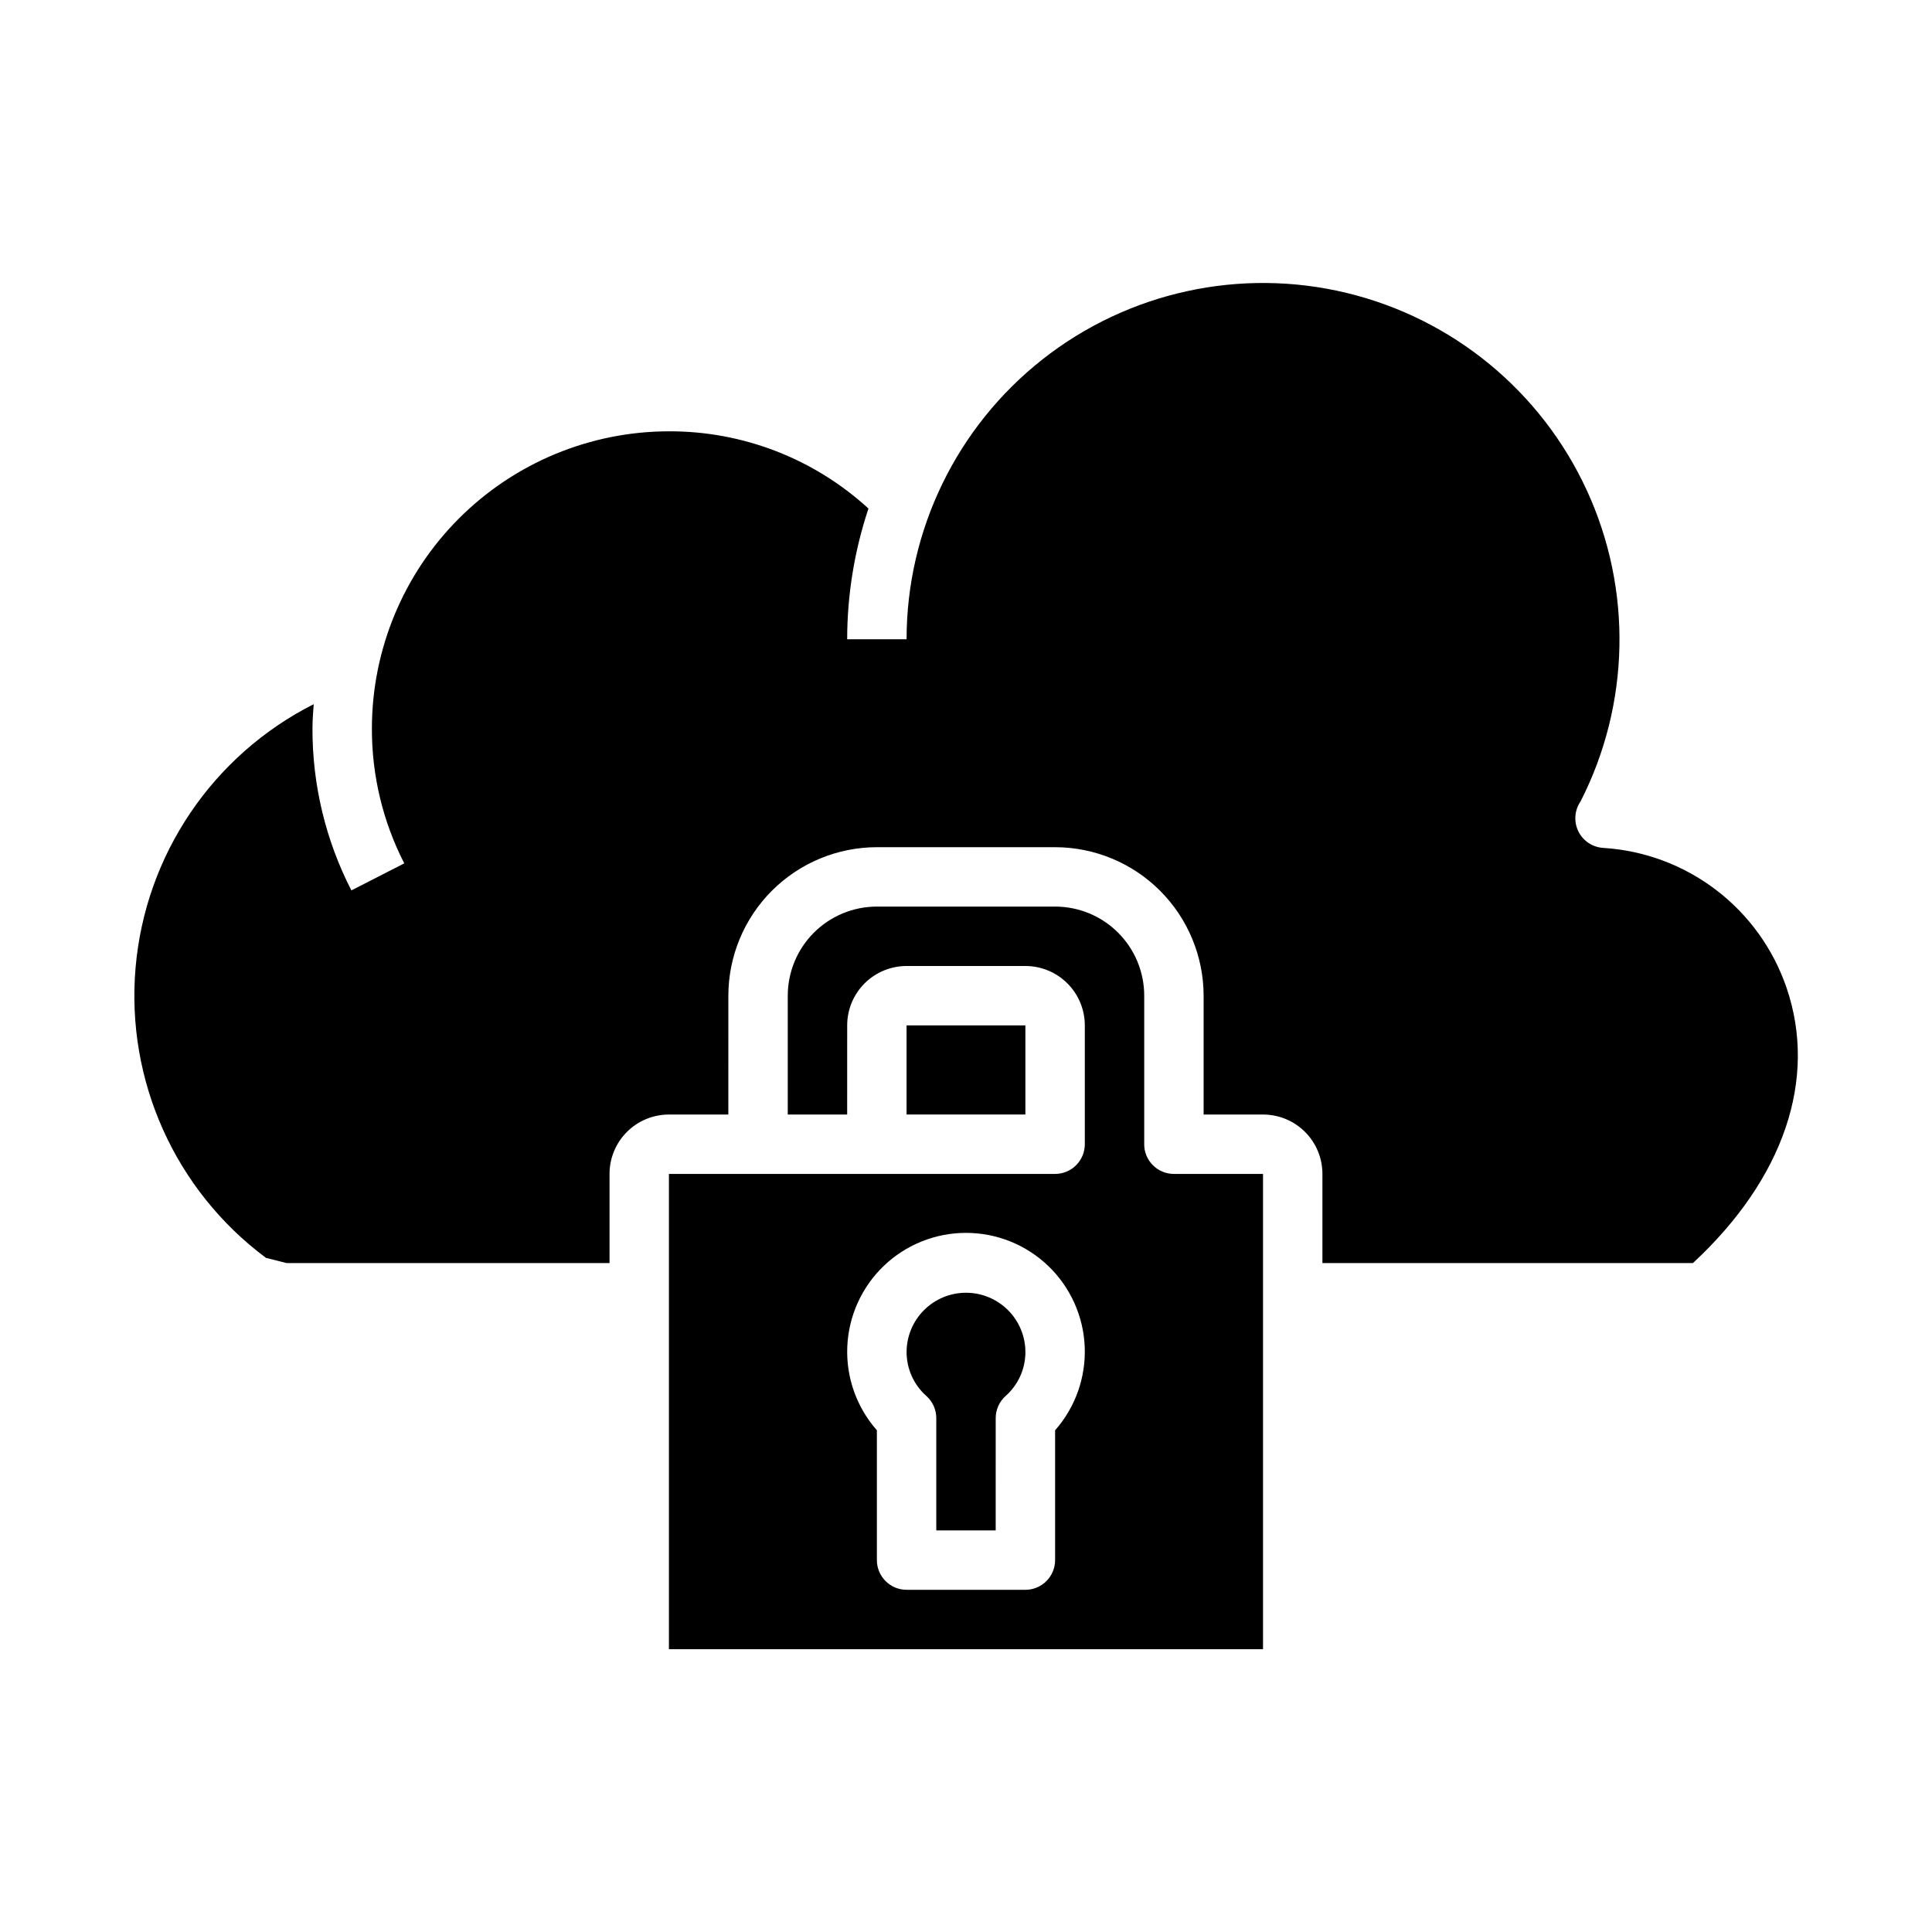
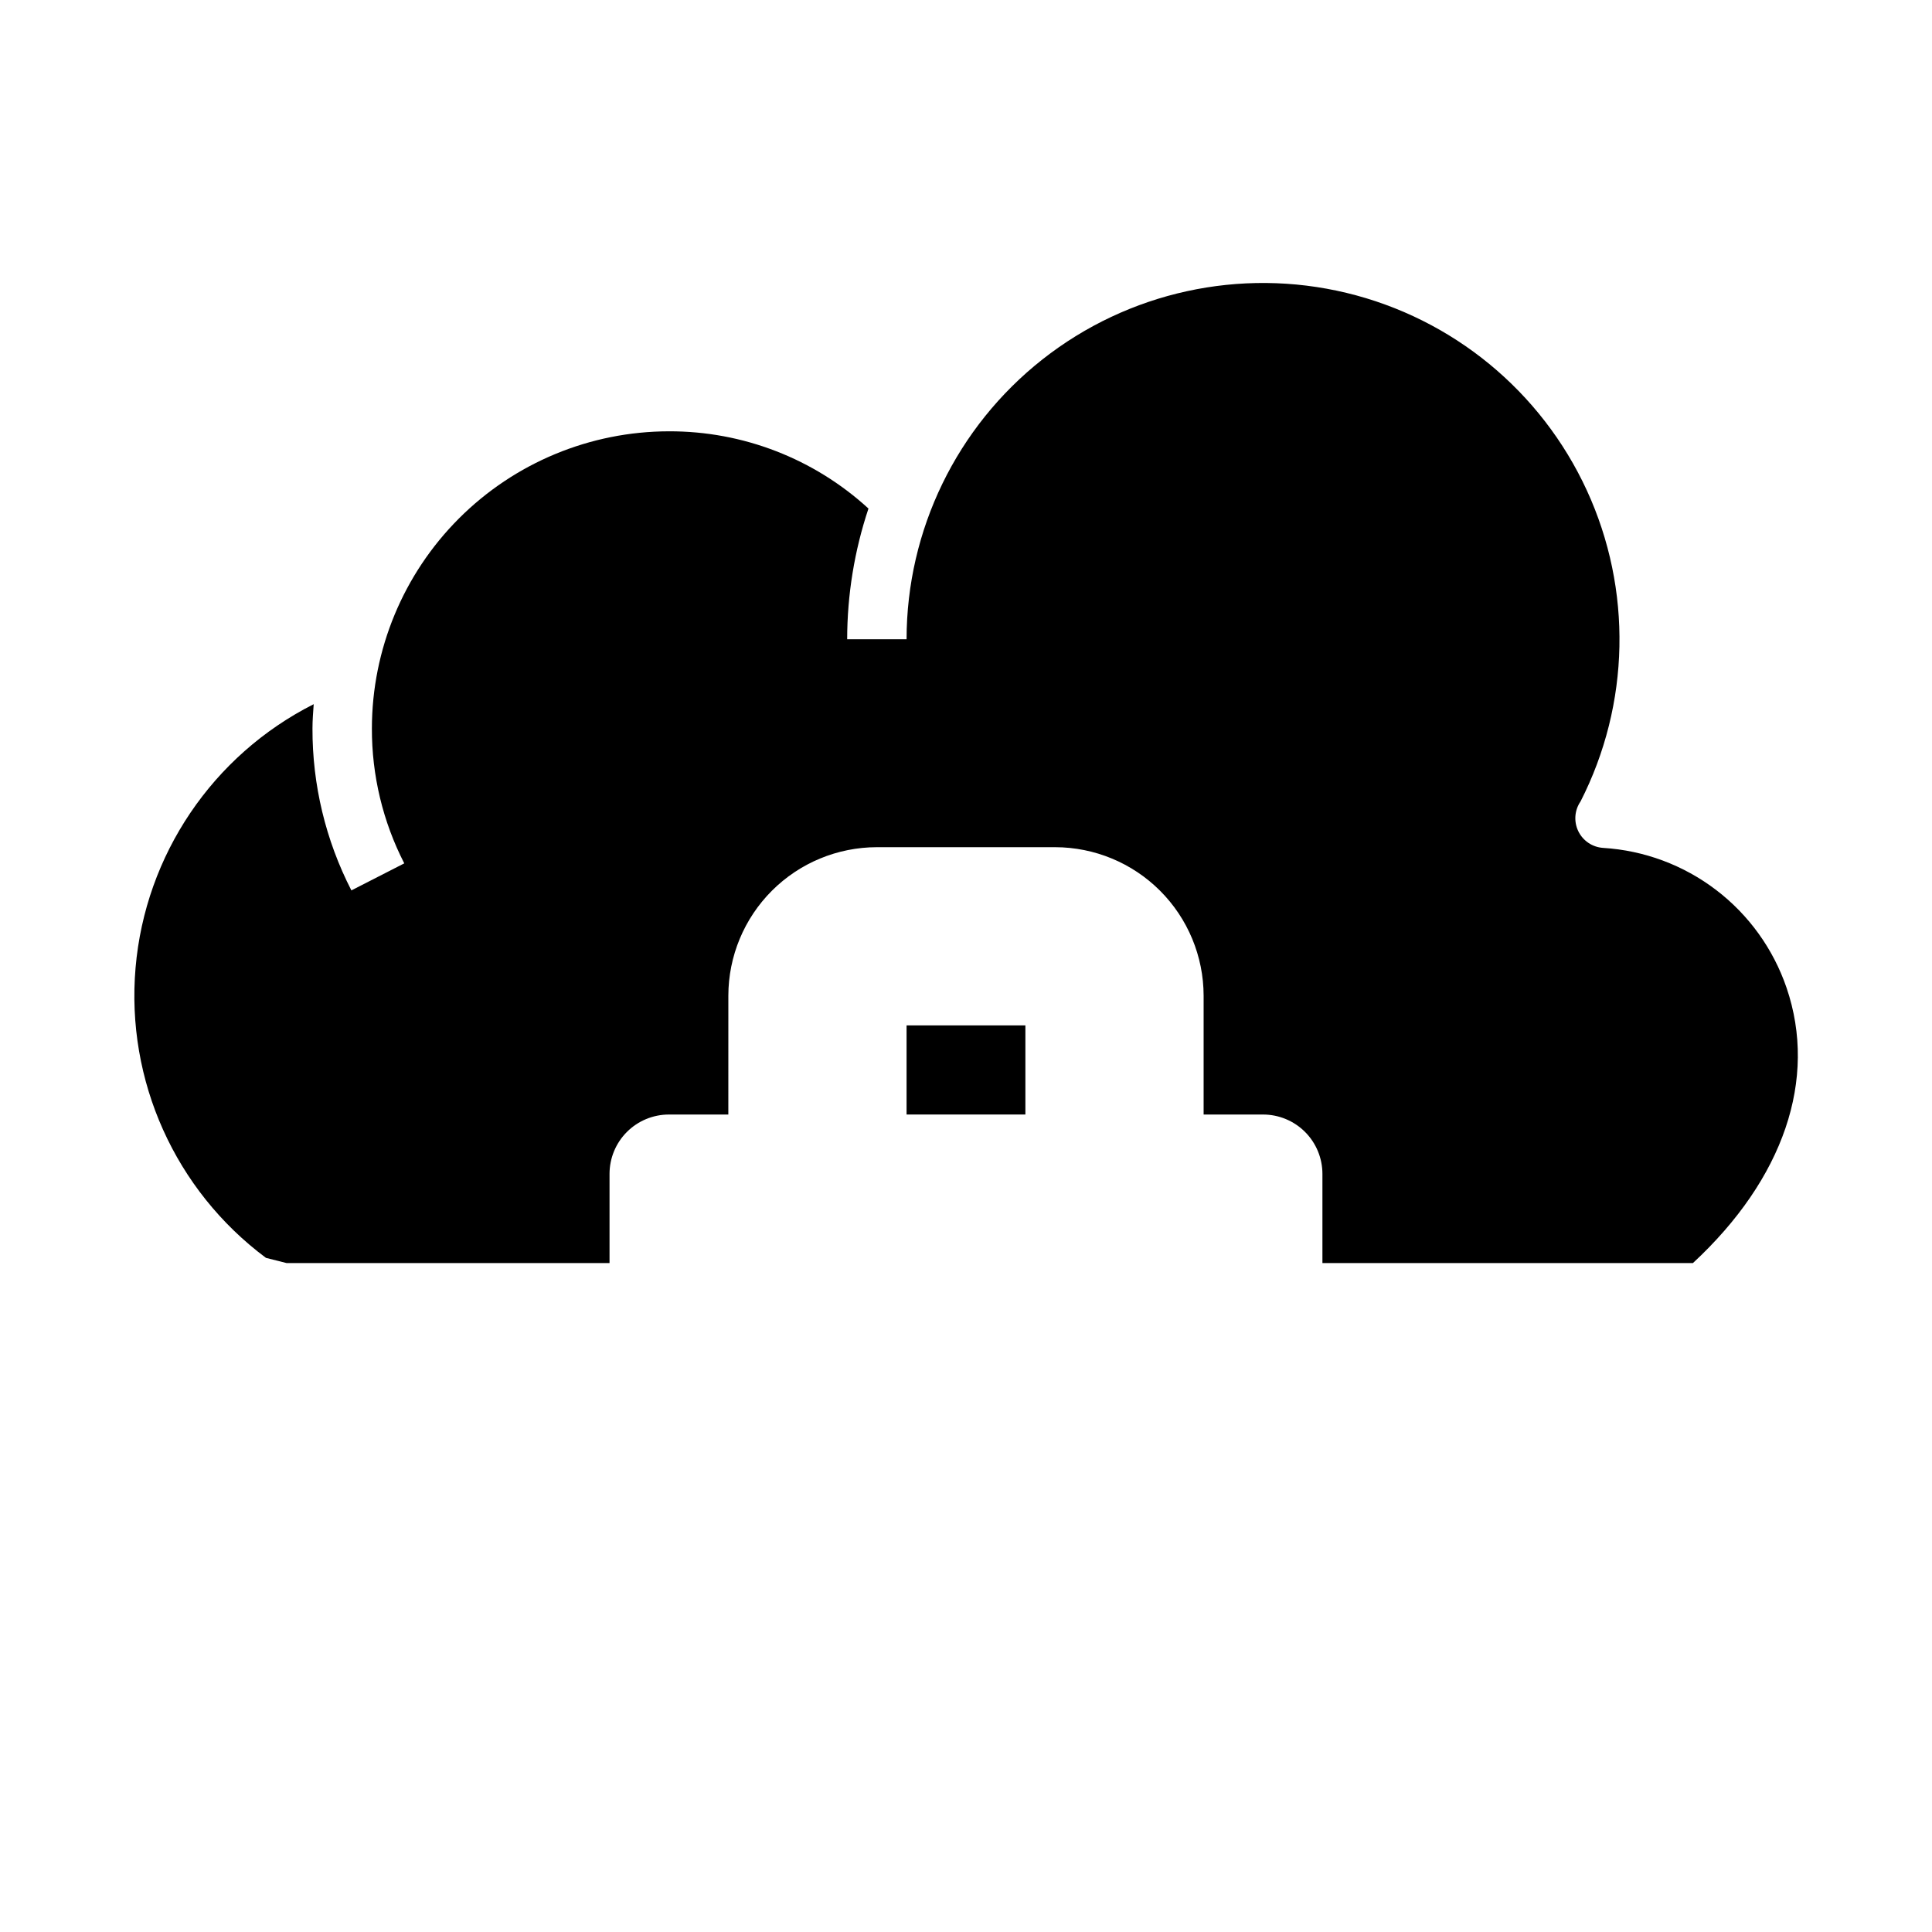
<svg xmlns="http://www.w3.org/2000/svg" fill="#000000" width="800px" height="800px" version="1.1" viewBox="144 144 512 512">
  <g>
    <path d="m568.85 368.7c-2.824-0.18-5.34-1.863-6.578-4.41-1.238-2.551-1.016-5.566 0.59-7.902 13.148-25.773 13.762-56.152 1.664-82.434-12.098-26.285-35.574-45.57-63.707-52.34-28.133-6.769-57.812-0.273-80.547 17.625-22.73 17.902-36.004 45.234-36.02 74.168h-15.742c0.012-11.773 1.914-23.469 5.644-34.637-14.43-13.227-33.305-20.531-52.879-20.469-20.871 0.023-40.879 8.324-55.637 23.082-14.758 14.758-23.059 34.77-23.082 55.641-0.039 12.438 2.902 24.707 8.578 35.777l-14.012 7.164c-6.824-13.281-10.359-28.008-10.312-42.941 0-2.164 0.18-4.281 0.324-6.406v-0.004c-26.77 13.535-44.633 39.957-47.207 69.844-2.578 29.887 10.496 58.977 34.559 76.891l5.434 1.371h85.613v-23.617c0-4.176 1.656-8.18 4.609-11.133s6.957-4.609 11.133-4.609h15.742l0.004-31.488c0.012-10.438 4.164-20.441 11.539-27.82 7.379-7.379 17.387-11.527 27.82-11.539h47.23c10.438 0.012 20.441 4.16 27.82 11.539 7.379 7.379 11.527 17.383 11.543 27.82v31.488h15.742c4.176 0 8.18 1.656 11.133 4.609 2.953 2.953 4.609 6.957 4.609 11.133v23.617h98.191c24.059-22.301 33.062-48.75 24.812-72.941-3.519-10.301-10.016-19.328-18.672-25.93-8.652-6.602-19.074-10.48-29.941-11.148z" />
-     <path d="m447.23 447.23v-39.359c0-6.266-2.488-12.27-6.918-16.699-4.426-4.43-10.434-6.918-16.699-6.918h-47.23c-6.266 0-12.27 2.488-16.699 6.918-4.43 4.43-6.918 10.434-6.918 16.699v31.488h15.742l0.004-23.617c0-4.176 1.656-8.18 4.609-11.133s6.957-4.609 11.133-4.609h31.488c4.176 0 8.18 1.656 11.133 4.609s4.613 6.957 4.613 11.133v31.488c0 2.09-0.832 4.09-2.309 5.566-1.477 1.477-3.477 2.305-5.566 2.305h-102.34v125.95h157.44v-125.95h-23.617c-4.348 0-7.871-3.523-7.871-7.871zm-23.617 75.809v34.398c0 2.09-0.828 4.09-2.305 5.566-1.477 1.477-3.477 2.309-5.566 2.309h-31.488c-4.348 0-7.871-3.527-7.871-7.875v-34.398c-5.375-6.094-8.184-14.027-7.844-22.145 0.34-8.113 3.801-15.785 9.664-21.41 5.863-5.621 13.672-8.762 21.797-8.762 8.121 0 15.93 3.141 21.793 8.762 5.863 5.625 9.328 13.297 9.668 21.41 0.336 8.117-2.473 16.051-7.848 22.145z" />
-     <path d="m400 486.59c-4.176 0-8.18 1.66-11.133 4.613-2.953 2.953-4.613 6.957-4.613 11.133 0.008 4.457 1.93 8.695 5.273 11.641 1.656 1.496 2.602 3.621 2.598 5.852v29.738h15.742l0.004-29.738c-0.004-2.231 0.941-4.356 2.598-5.852 3.348-2.945 5.266-7.184 5.273-11.641 0-4.176-1.66-8.18-4.609-11.133-2.953-2.953-6.957-4.613-11.133-4.613z" />
    <path d="m384.25 415.74h31.488v23.617h-31.488z" />
  </g>
</svg>